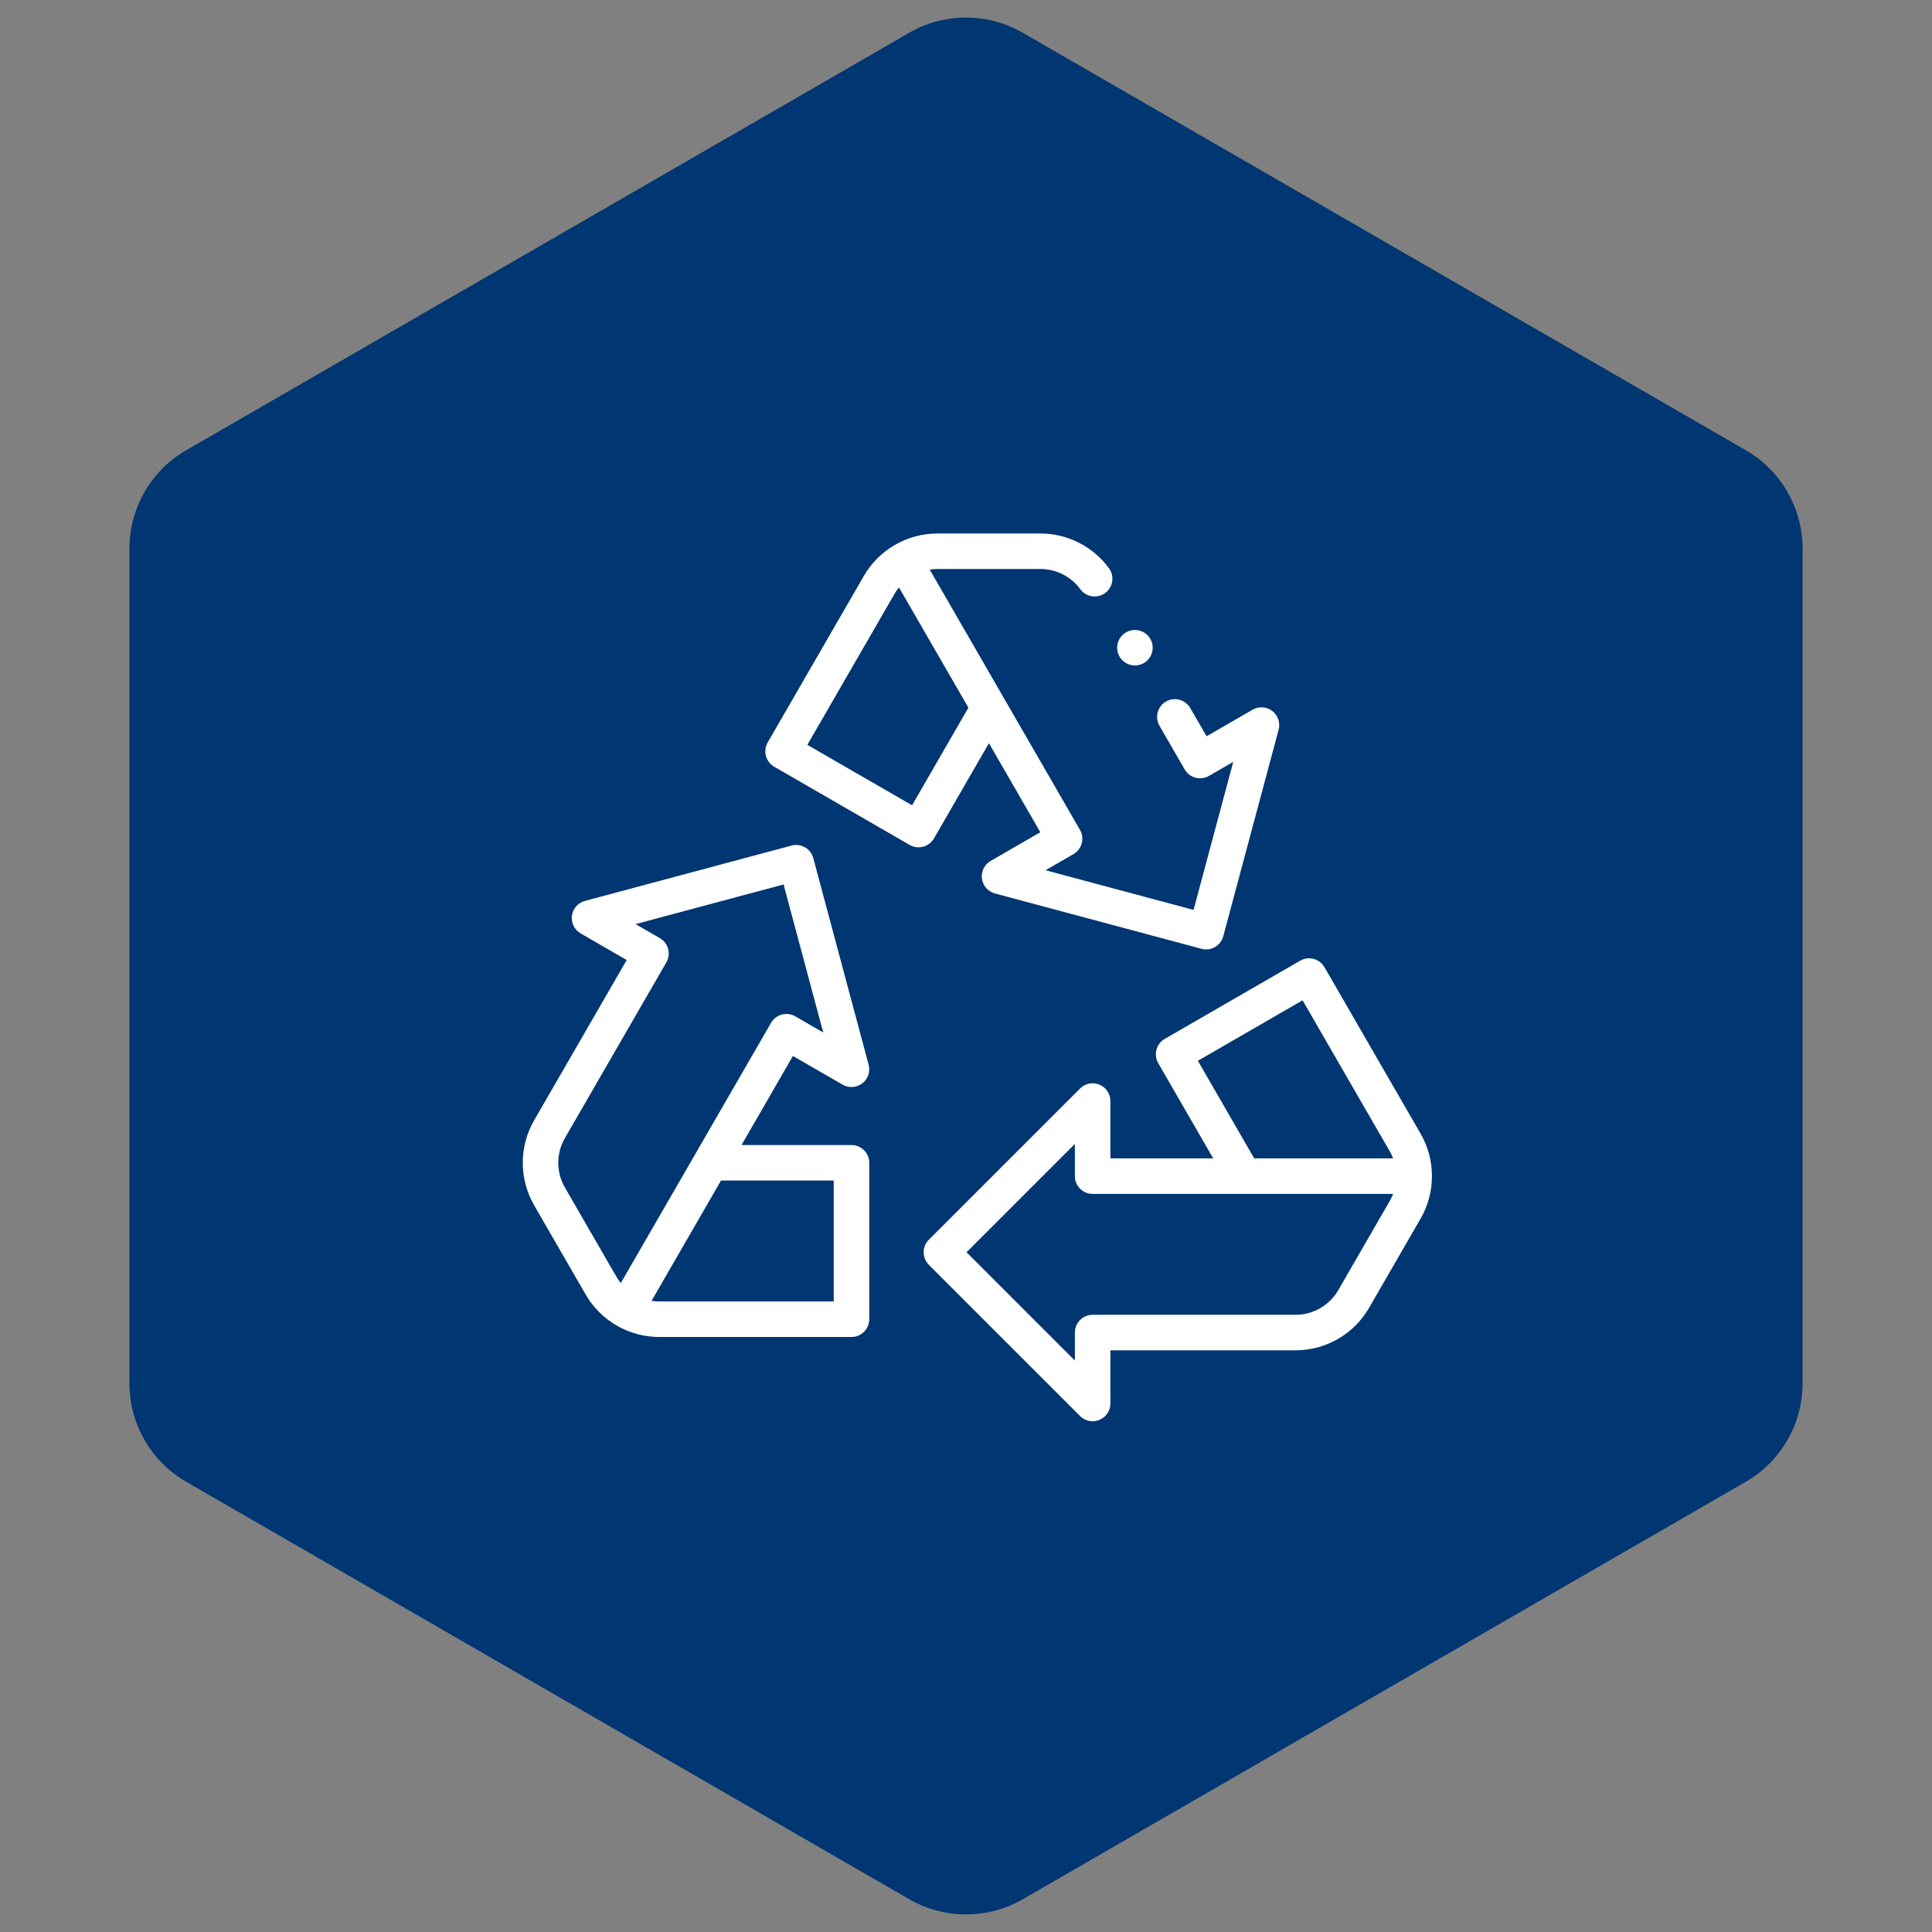
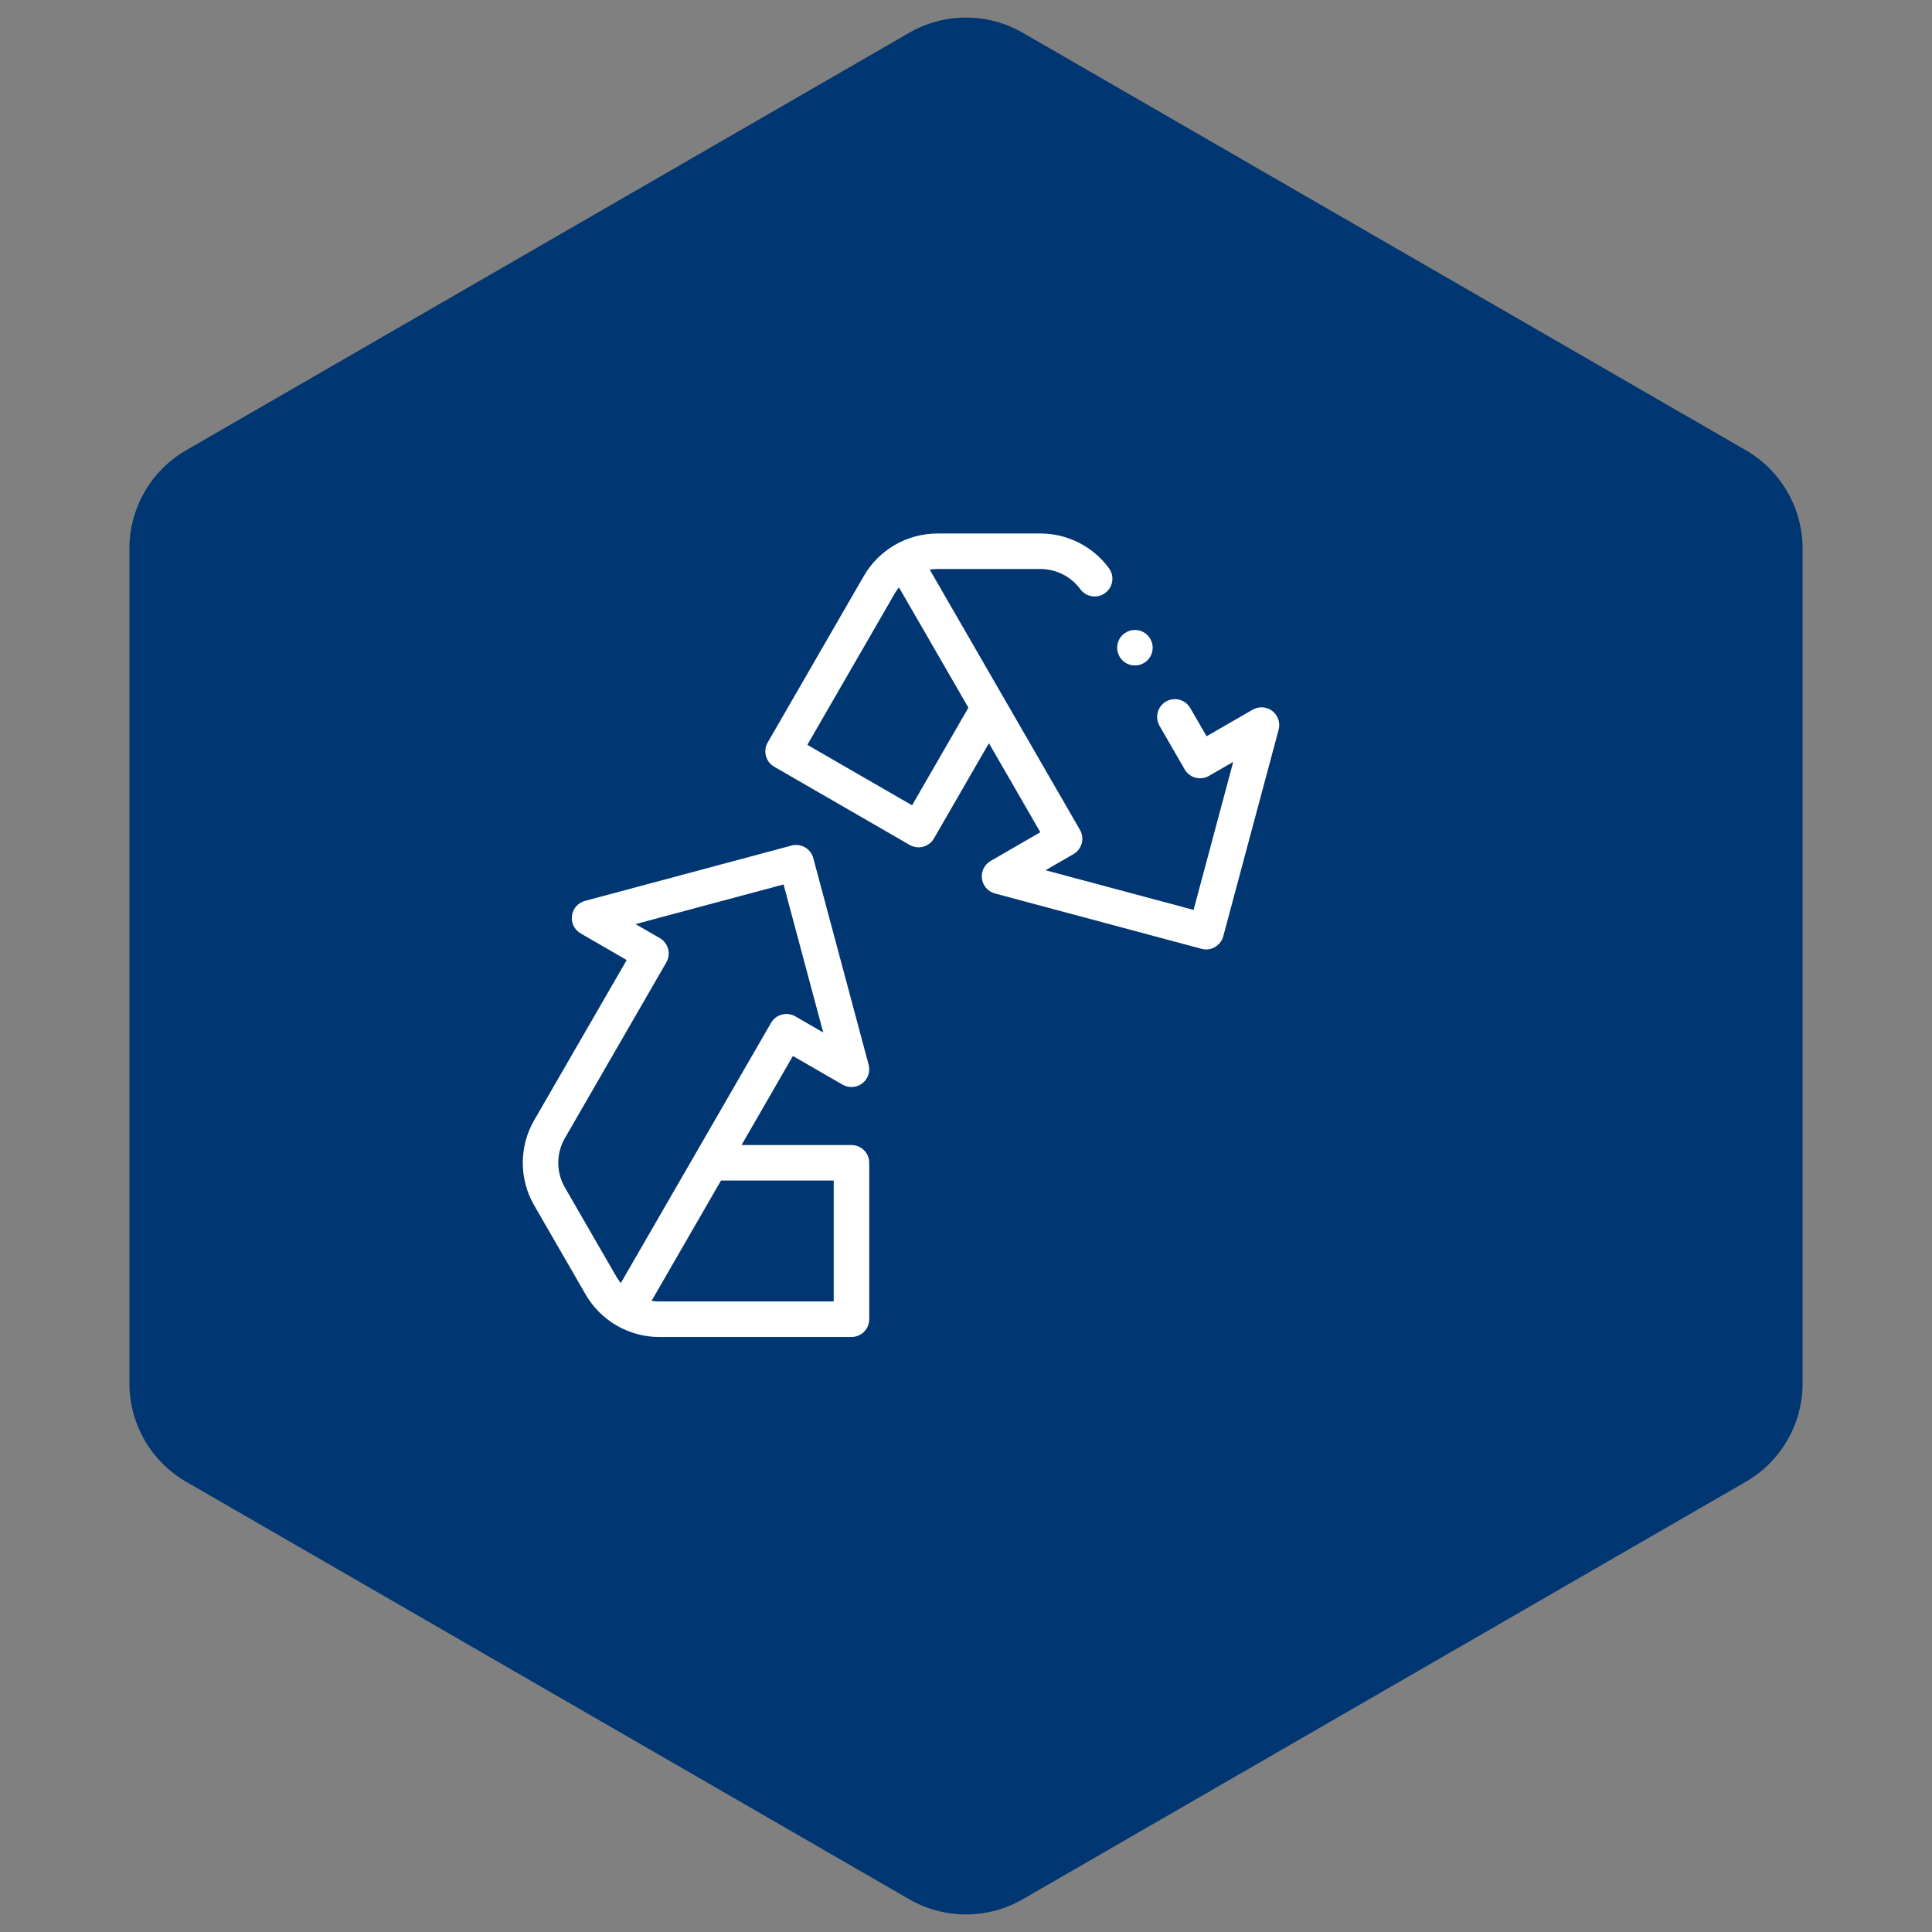
<svg xmlns="http://www.w3.org/2000/svg" width="85" height="85" viewBox="0 0 85 85" fill="none">
  <rect x="0" y="0" width="85" height="85" fill="#808080" stroke="none" />
  <path d="M40 1.443C41.547 0.55 43.453 0.55 45 1.443L76.806 19.807C78.353 20.7 79.306 22.35 79.306 24.137V60.863C79.306 62.65 78.353 64.3 76.806 65.193L45 83.557C43.453 84.45 41.547 84.45 40 83.557L8.194 65.193C6.647 64.3 5.694 62.65 5.694 60.863V24.137C5.694 22.35 6.647 20.7 8.194 19.807L40 1.443Z" fill="#003671" />
  <g clip-path="url(#clip0_4407_2156)">
    <path d="M37.461 50.377H32.624L34.885 46.459L37.071 47.721C37.344 47.879 37.686 47.856 37.937 47.664C38.188 47.472 38.298 47.147 38.216 46.842L35.781 37.753C35.669 37.336 35.241 37.089 34.824 37.201L25.735 39.636C25.43 39.718 25.204 39.975 25.163 40.289C25.121 40.602 25.273 40.909 25.547 41.067L27.572 42.237L23.498 49.292C22.834 50.443 22.834 51.873 23.498 53.024L25.768 56.956C26.433 58.107 27.671 58.822 29 58.822H37.461C37.893 58.822 38.243 58.472 38.243 58.04V51.158C38.243 50.951 38.16 50.752 38.014 50.606C37.867 50.459 37.669 50.377 37.461 50.377ZM24.852 52.243C24.465 51.574 24.465 50.743 24.852 50.074L29.316 42.342C29.532 41.968 29.404 41.49 29.03 41.274L27.961 40.657L34.474 38.912L36.218 45.425L34.99 44.715C34.811 44.612 34.597 44.584 34.397 44.637C34.197 44.691 34.026 44.822 33.923 45.001L27.312 56.451C27.242 56.364 27.178 56.272 27.122 56.175L24.852 52.243ZM36.68 57.259H29C28.887 57.259 28.776 57.249 28.666 57.232L31.721 51.939H36.68L36.68 57.259Z" fill="white" />
-     <path d="M62.502 49.88L58.271 42.552C58.055 42.178 57.577 42.05 57.204 42.266L51.243 45.707C51.064 45.811 50.933 45.981 50.879 46.181C50.826 46.382 50.854 46.595 50.957 46.774L53.376 50.964H48.853V48.441C48.853 48.125 48.662 47.84 48.37 47.719C48.078 47.598 47.742 47.665 47.519 47.888L40.865 54.542C40.56 54.847 40.56 55.341 40.865 55.647L47.519 62.3C47.669 62.45 47.868 62.529 48.072 62.529C48.172 62.529 48.274 62.51 48.37 62.469C48.663 62.349 48.853 62.064 48.853 61.748V59.409H57C58.329 59.409 59.567 58.694 60.231 57.543L62.502 53.611C63.166 52.461 63.166 51.031 62.502 49.88ZM52.701 46.67L57.308 44.01L61.148 50.661C61.205 50.759 61.252 50.86 61.292 50.964H55.181L52.701 46.67ZM58.878 56.762C58.492 57.431 57.773 57.846 57 57.846H48.072C47.64 57.846 47.29 58.196 47.29 58.627V59.861L42.523 55.094L47.29 50.327V51.745C47.29 52.177 47.64 52.527 48.072 52.527H61.292C61.252 52.63 61.205 52.732 61.148 52.83L58.878 56.762Z" fill="white" />
    <path d="M41.09 36.888L43.509 32.698L45.77 36.615L43.585 37.877C43.311 38.035 43.16 38.343 43.201 38.656C43.242 38.969 43.468 39.227 43.773 39.309L52.862 41.744C52.93 41.762 52.998 41.771 53.065 41.771C53.41 41.771 53.726 41.54 53.819 41.191L56.255 32.102C56.336 31.797 56.226 31.473 55.976 31.28C55.725 31.088 55.383 31.066 55.109 31.224L53.084 32.393L52.367 31.151C52.151 30.777 51.673 30.649 51.299 30.865C50.926 31.081 50.798 31.558 51.013 31.932L52.121 33.851C52.337 34.225 52.815 34.353 53.188 34.137L54.257 33.52L52.512 40.032L46 38.287L47.228 37.578C47.602 37.362 47.73 36.885 47.514 36.511L40.904 25.061C41.014 25.044 41.126 25.034 41.239 25.034H45.779C46.468 25.034 47.122 25.366 47.529 25.922C47.784 26.271 48.273 26.346 48.621 26.092C48.969 25.837 49.045 25.348 48.79 25C48.09 24.043 46.964 23.472 45.779 23.472H41.239C39.91 23.472 38.671 24.187 38.007 25.337L33.776 32.665C33.56 33.039 33.688 33.517 34.062 33.733L40.022 37.174C40.202 37.277 40.415 37.305 40.615 37.252C40.816 37.198 40.986 37.067 41.09 36.888ZM40.127 35.43L35.52 32.77L39.36 26.119C39.417 26.021 39.481 25.929 39.551 25.843L42.606 31.135L40.127 35.43Z" fill="white" />
    <path d="M49.932 29.278C50.138 29.278 50.339 29.195 50.484 29.049C50.629 28.904 50.713 28.703 50.713 28.497C50.713 28.292 50.629 28.09 50.484 27.945C50.339 27.799 50.138 27.716 49.932 27.716C49.726 27.716 49.525 27.799 49.379 27.945C49.234 28.09 49.15 28.292 49.15 28.497C49.15 28.703 49.234 28.904 49.379 29.049C49.525 29.195 49.726 29.278 49.932 29.278Z" fill="white" />
  </g>
  <defs>
    <clipPath id="clip0_4407_2156">
      <rect width="40" height="40" fill="white" transform="translate(23 23)" />
    </clipPath>
  </defs>
</svg>